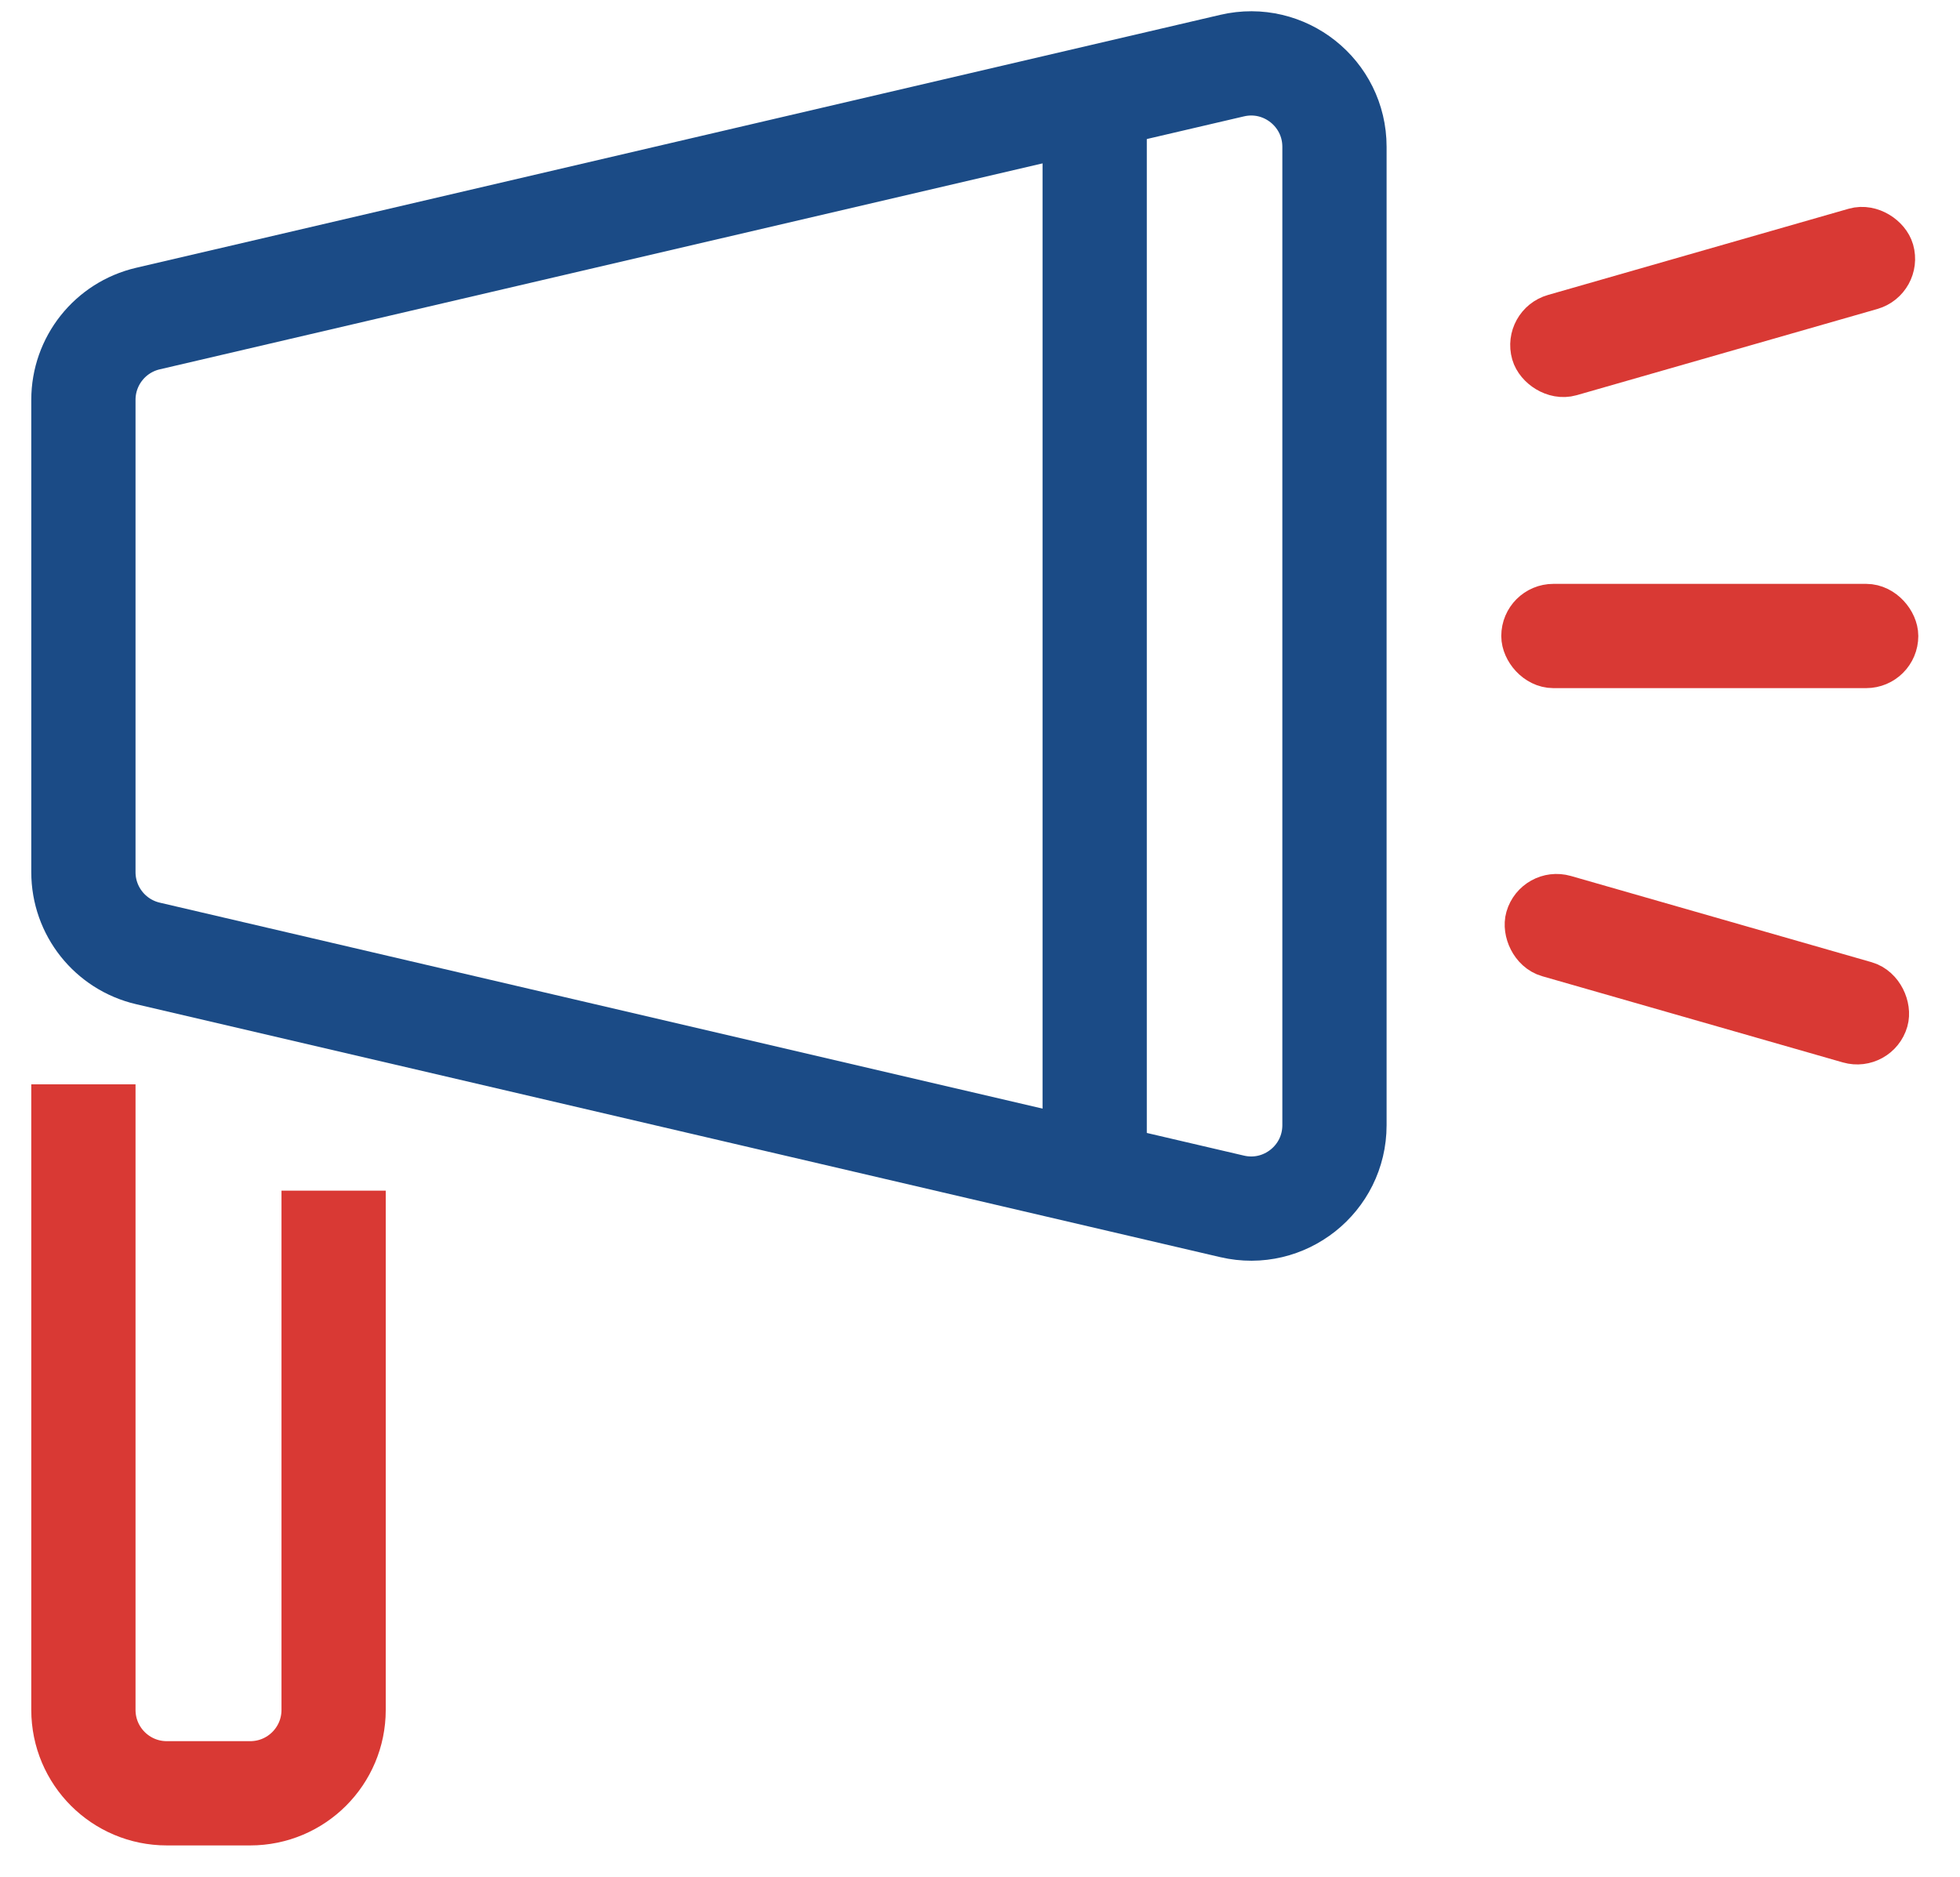
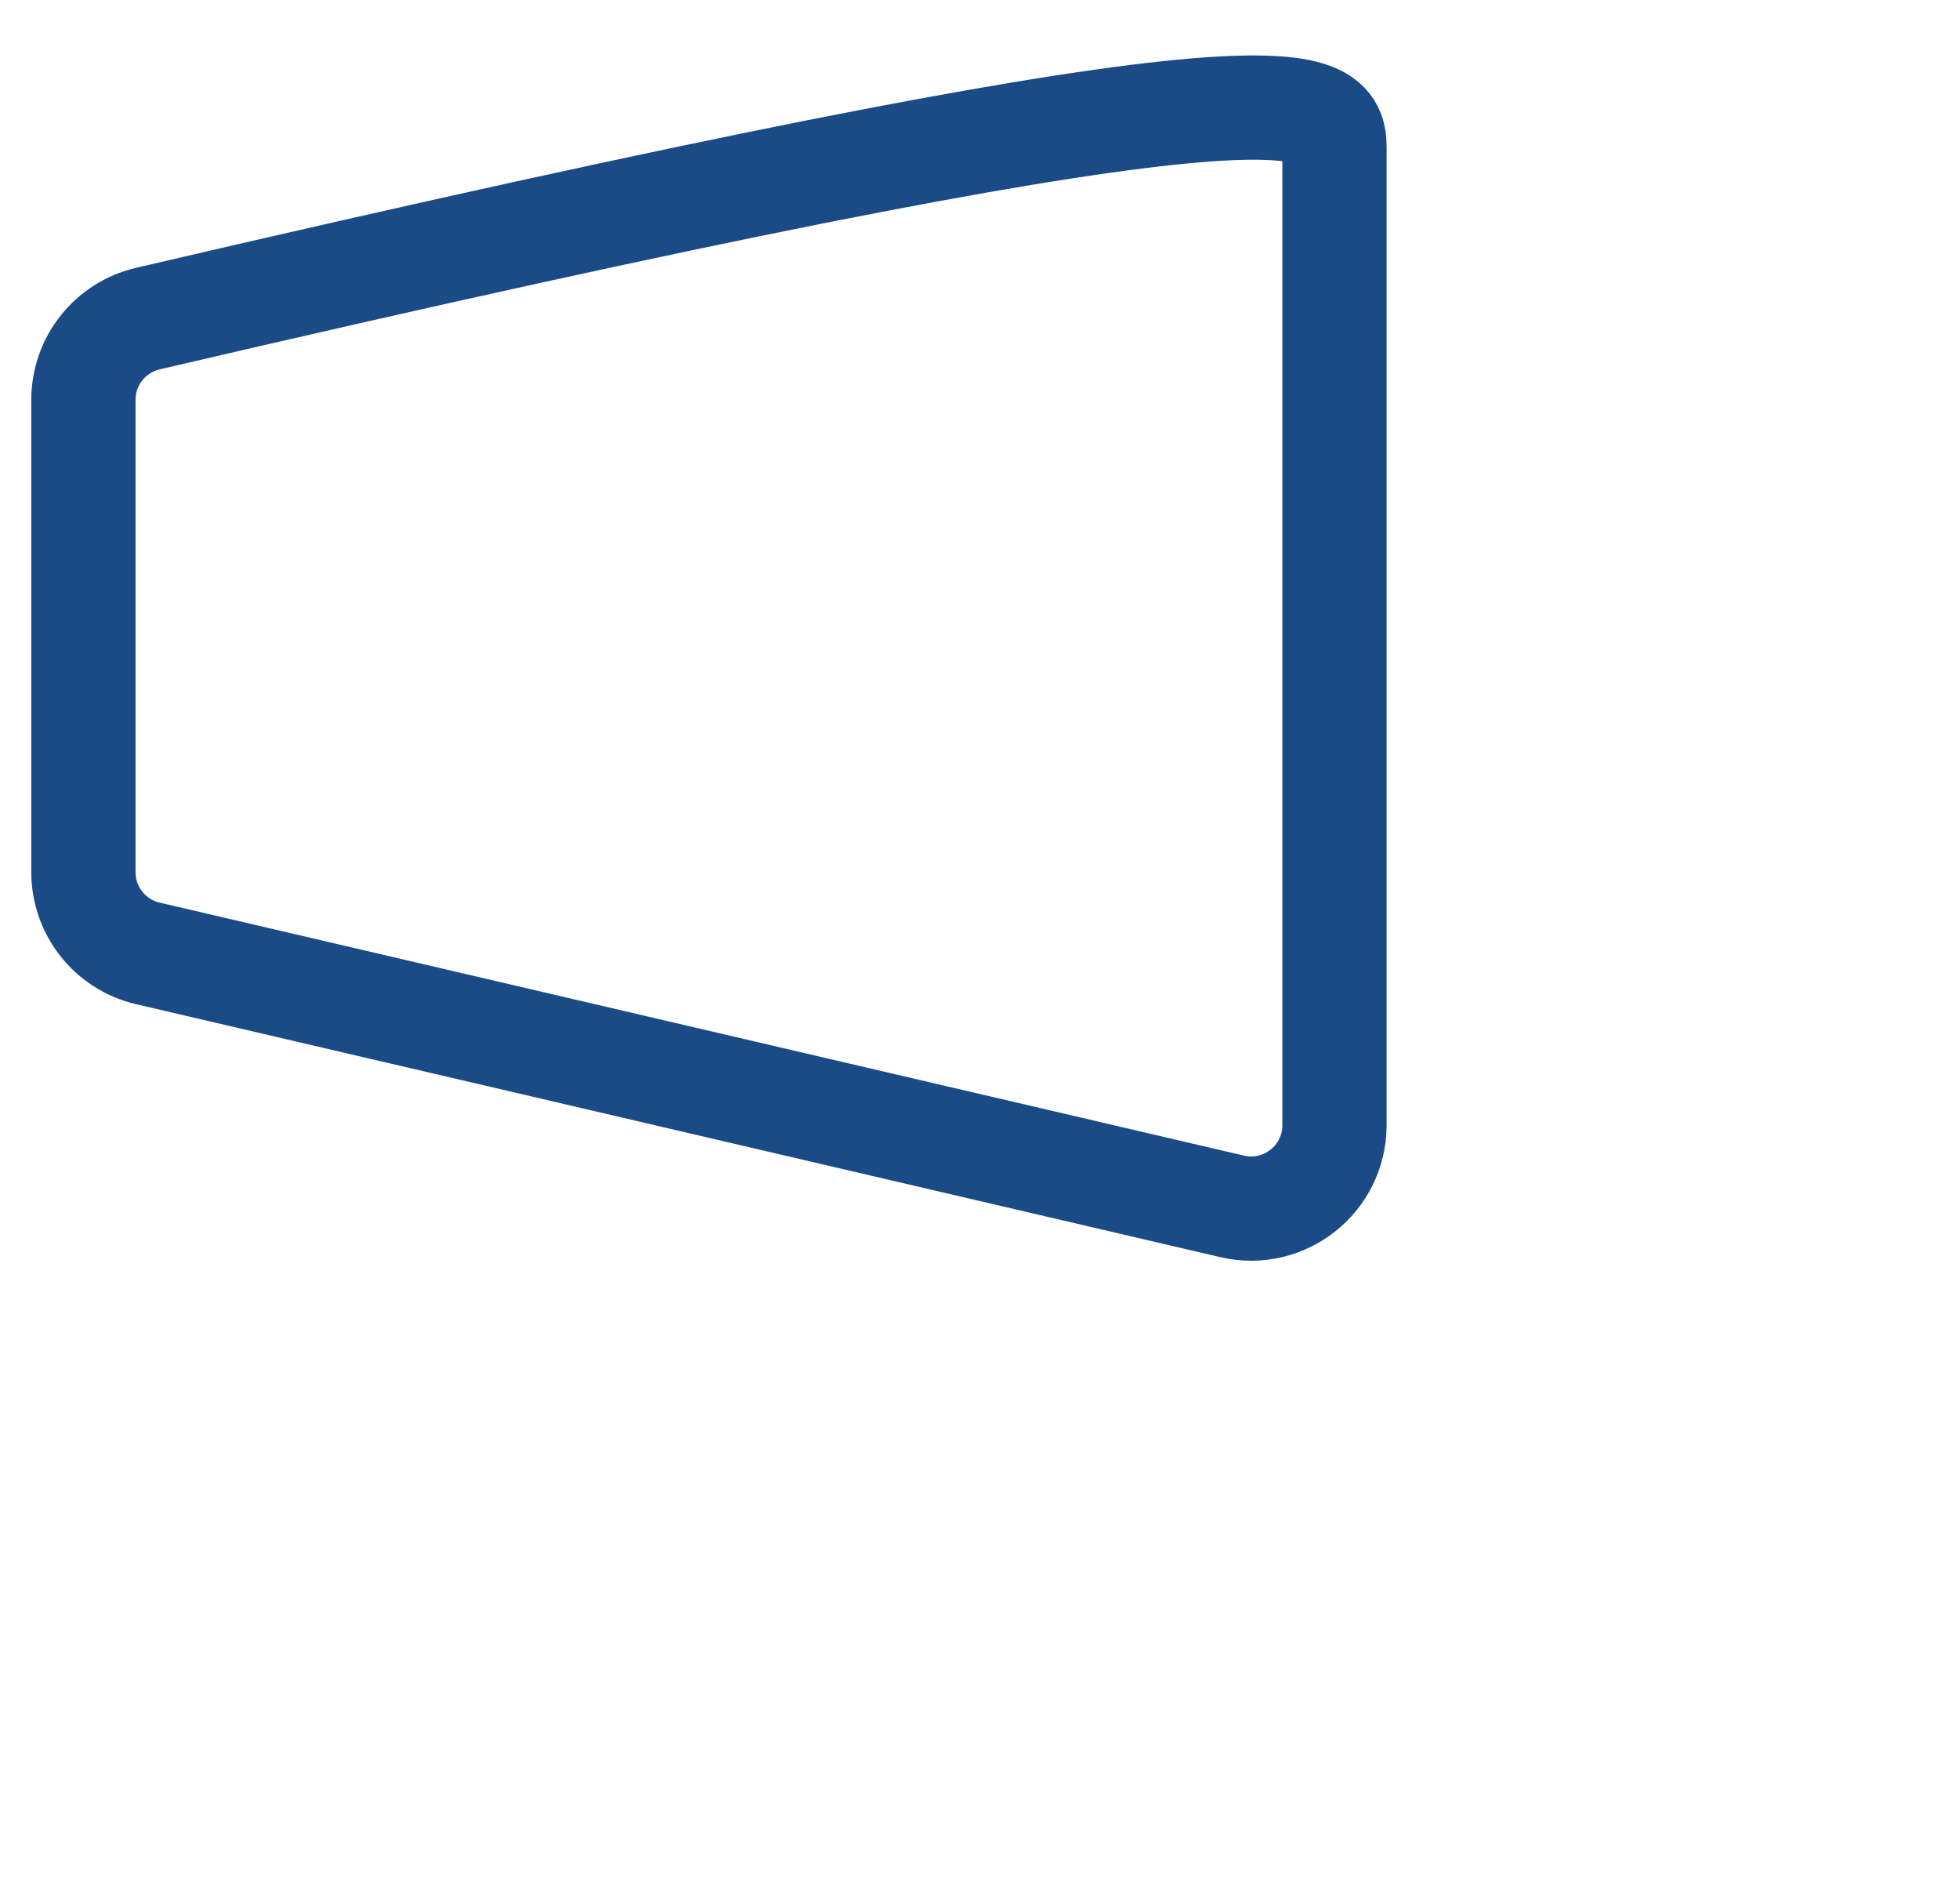
<svg xmlns="http://www.w3.org/2000/svg" width="47" height="45" viewBox="0 0 47 45" fill="none">
-   <rect x="36.625" y="14.625" width="8.75" height="1.25" rx="0.625" fill="#D9D9D9" stroke="#D93934" stroke-width="1.25" />
-   <rect x="36.691" y="7.846" width="8.75" height="1.25" rx="0.625" transform="rotate(-16 36.691 7.846)" fill="#D9D9D9" stroke="#D93934" stroke-width="1.25" />
-   <rect x="36.897" y="21.433" width="8.75" height="1.25" rx="0.625" transform="rotate(16 36.897 21.433)" fill="#D9D9D9" stroke="#D93934" stroke-width="1.25" />
-   <path d="M2 26V41C2 42.105 2.895 43 4 43H6C7.105 43 8 42.105 8 41V28.55" stroke="#D93934" stroke-width="2.5" />
-   <path d="M3.546 7.639L29.546 1.573C30.8 1.28 32 2.232 32 3.52V26.98C32 28.268 30.8 29.22 29.546 28.927L3.546 22.861C2.64 22.649 2 21.842 2 20.913V9.587C2 8.658 2.64 7.851 3.546 7.639Z" stroke="#1B4B86" stroke-width="2.5" />
-   <line x1="26.25" y1="3" x2="26.25" y2="28" stroke="#1B4B86" stroke-width="2.5" />
+   <path d="M3.546 7.639C30.8 1.28 32 2.232 32 3.52V26.98C32 28.268 30.8 29.22 29.546 28.927L3.546 22.861C2.64 22.649 2 21.842 2 20.913V9.587C2 8.658 2.64 7.851 3.546 7.639Z" stroke="#1B4B86" stroke-width="2.5" />
</svg>